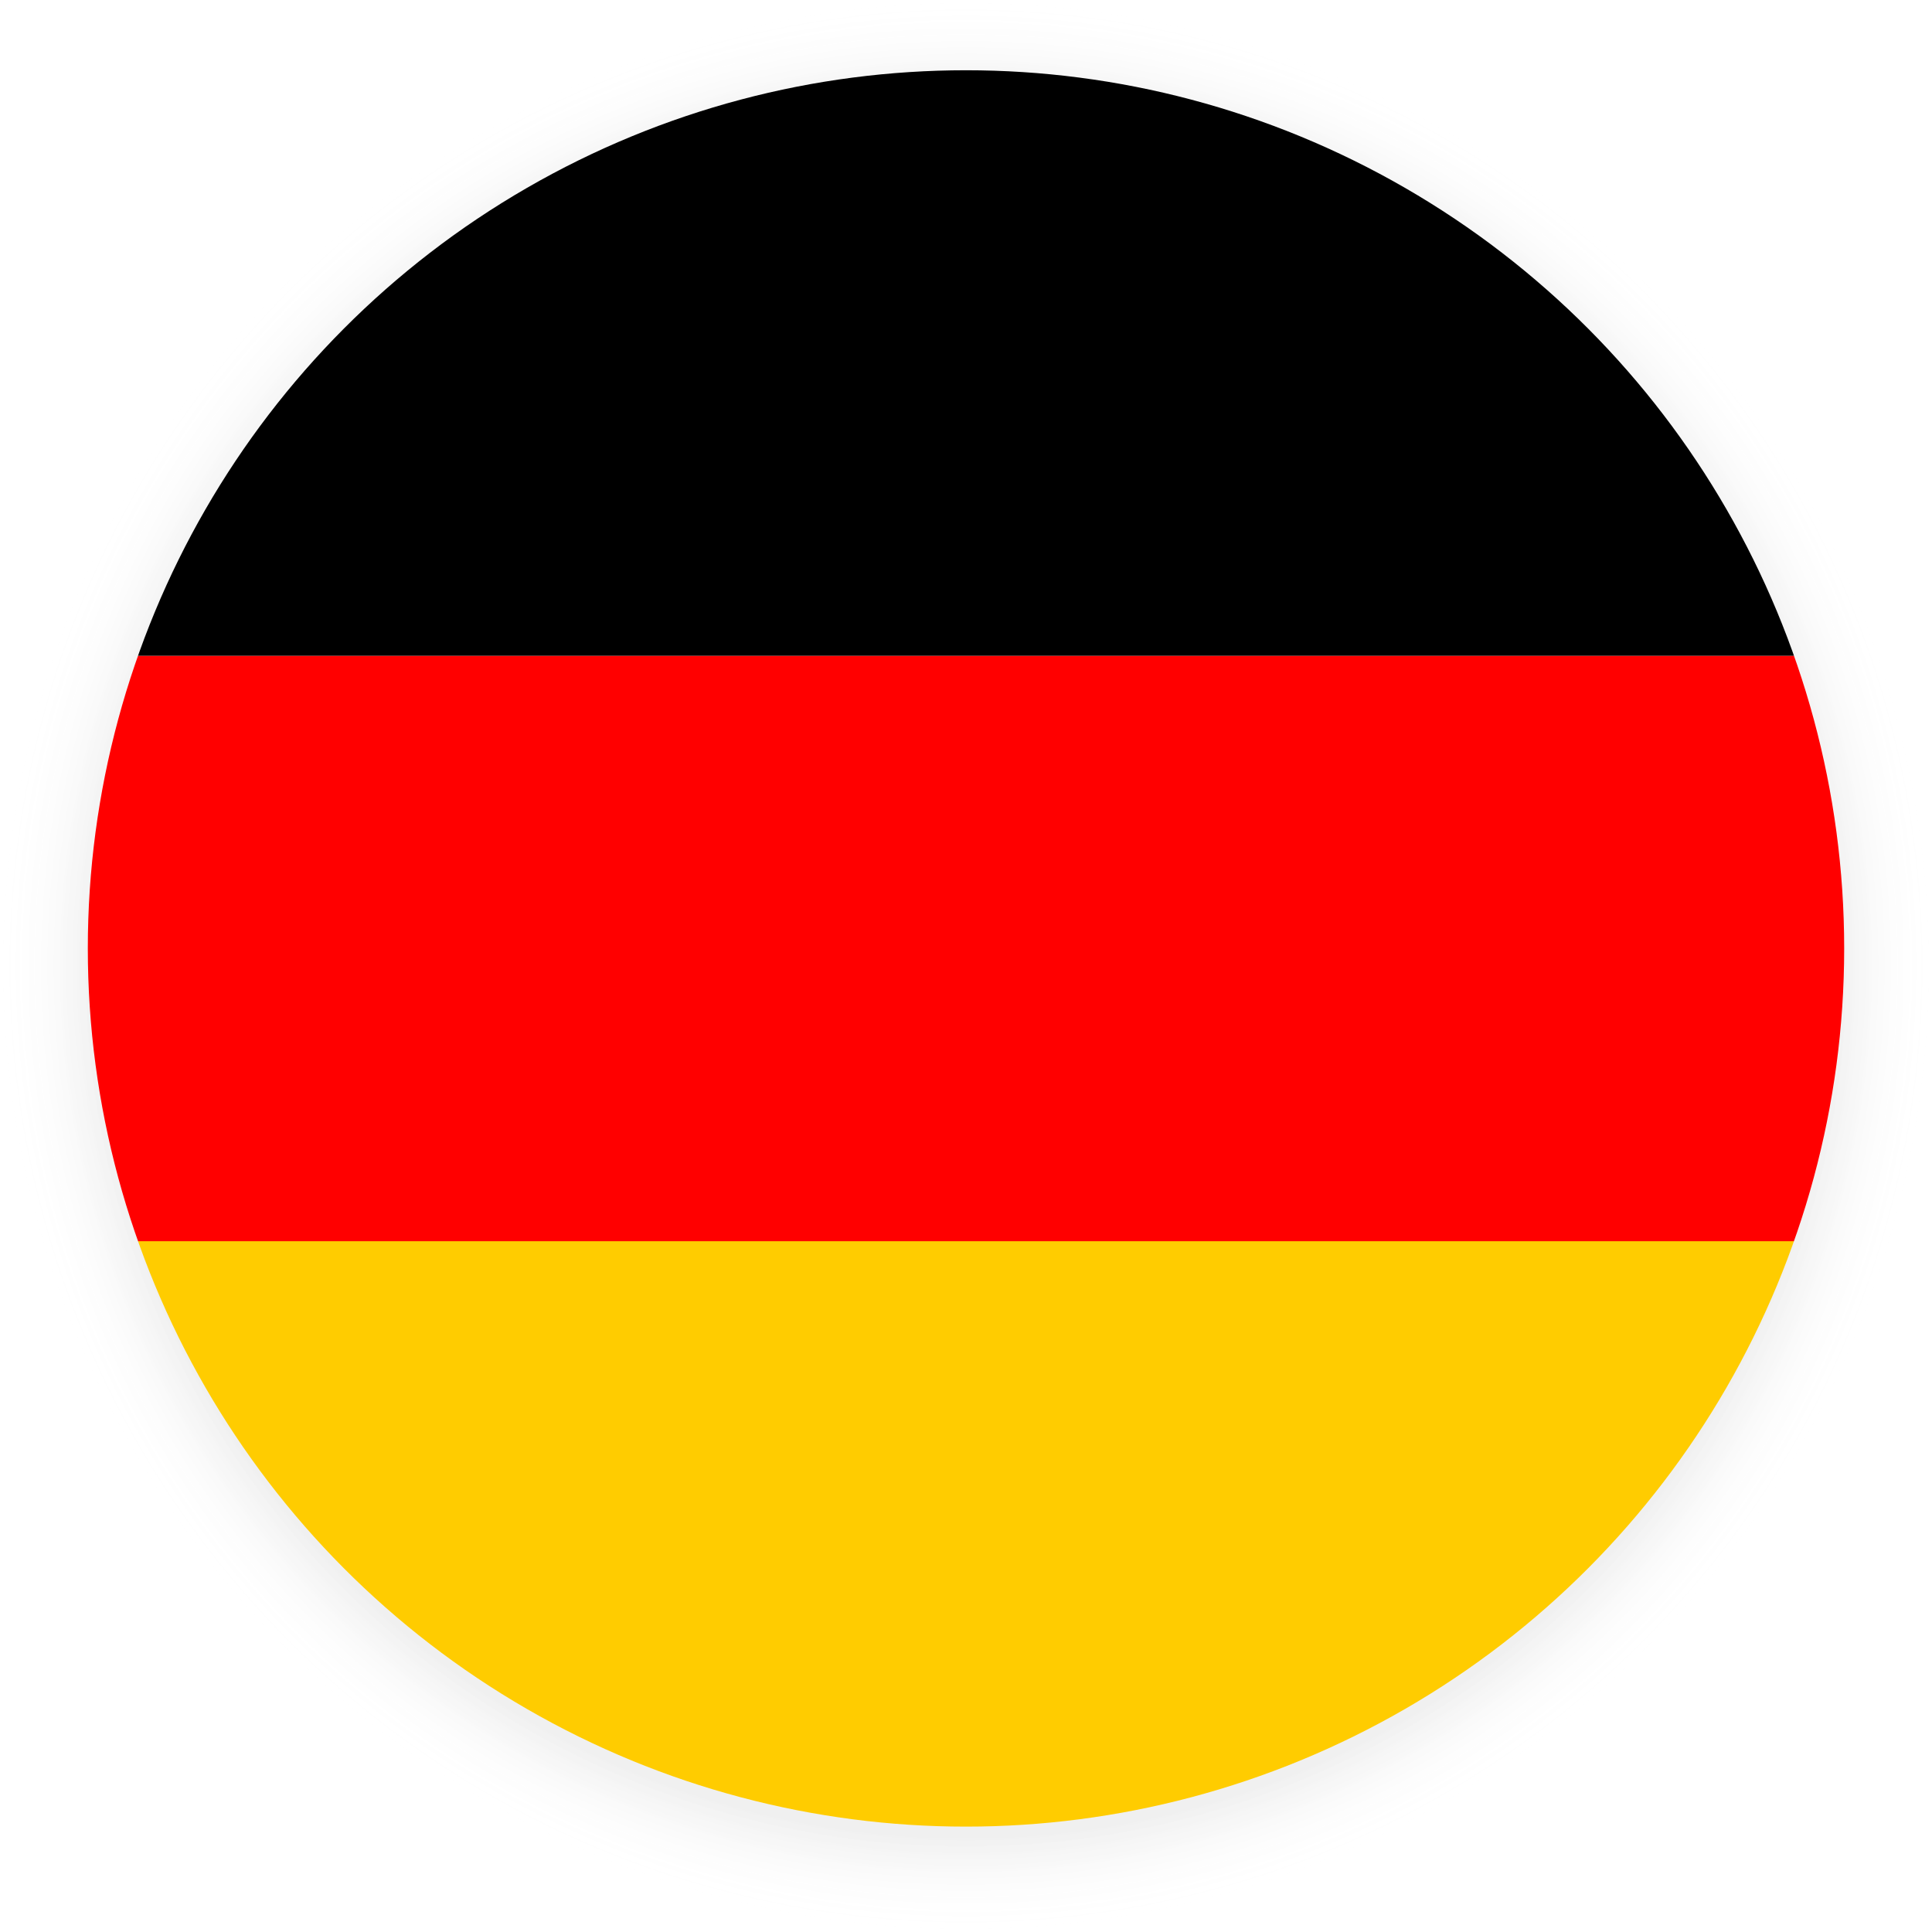
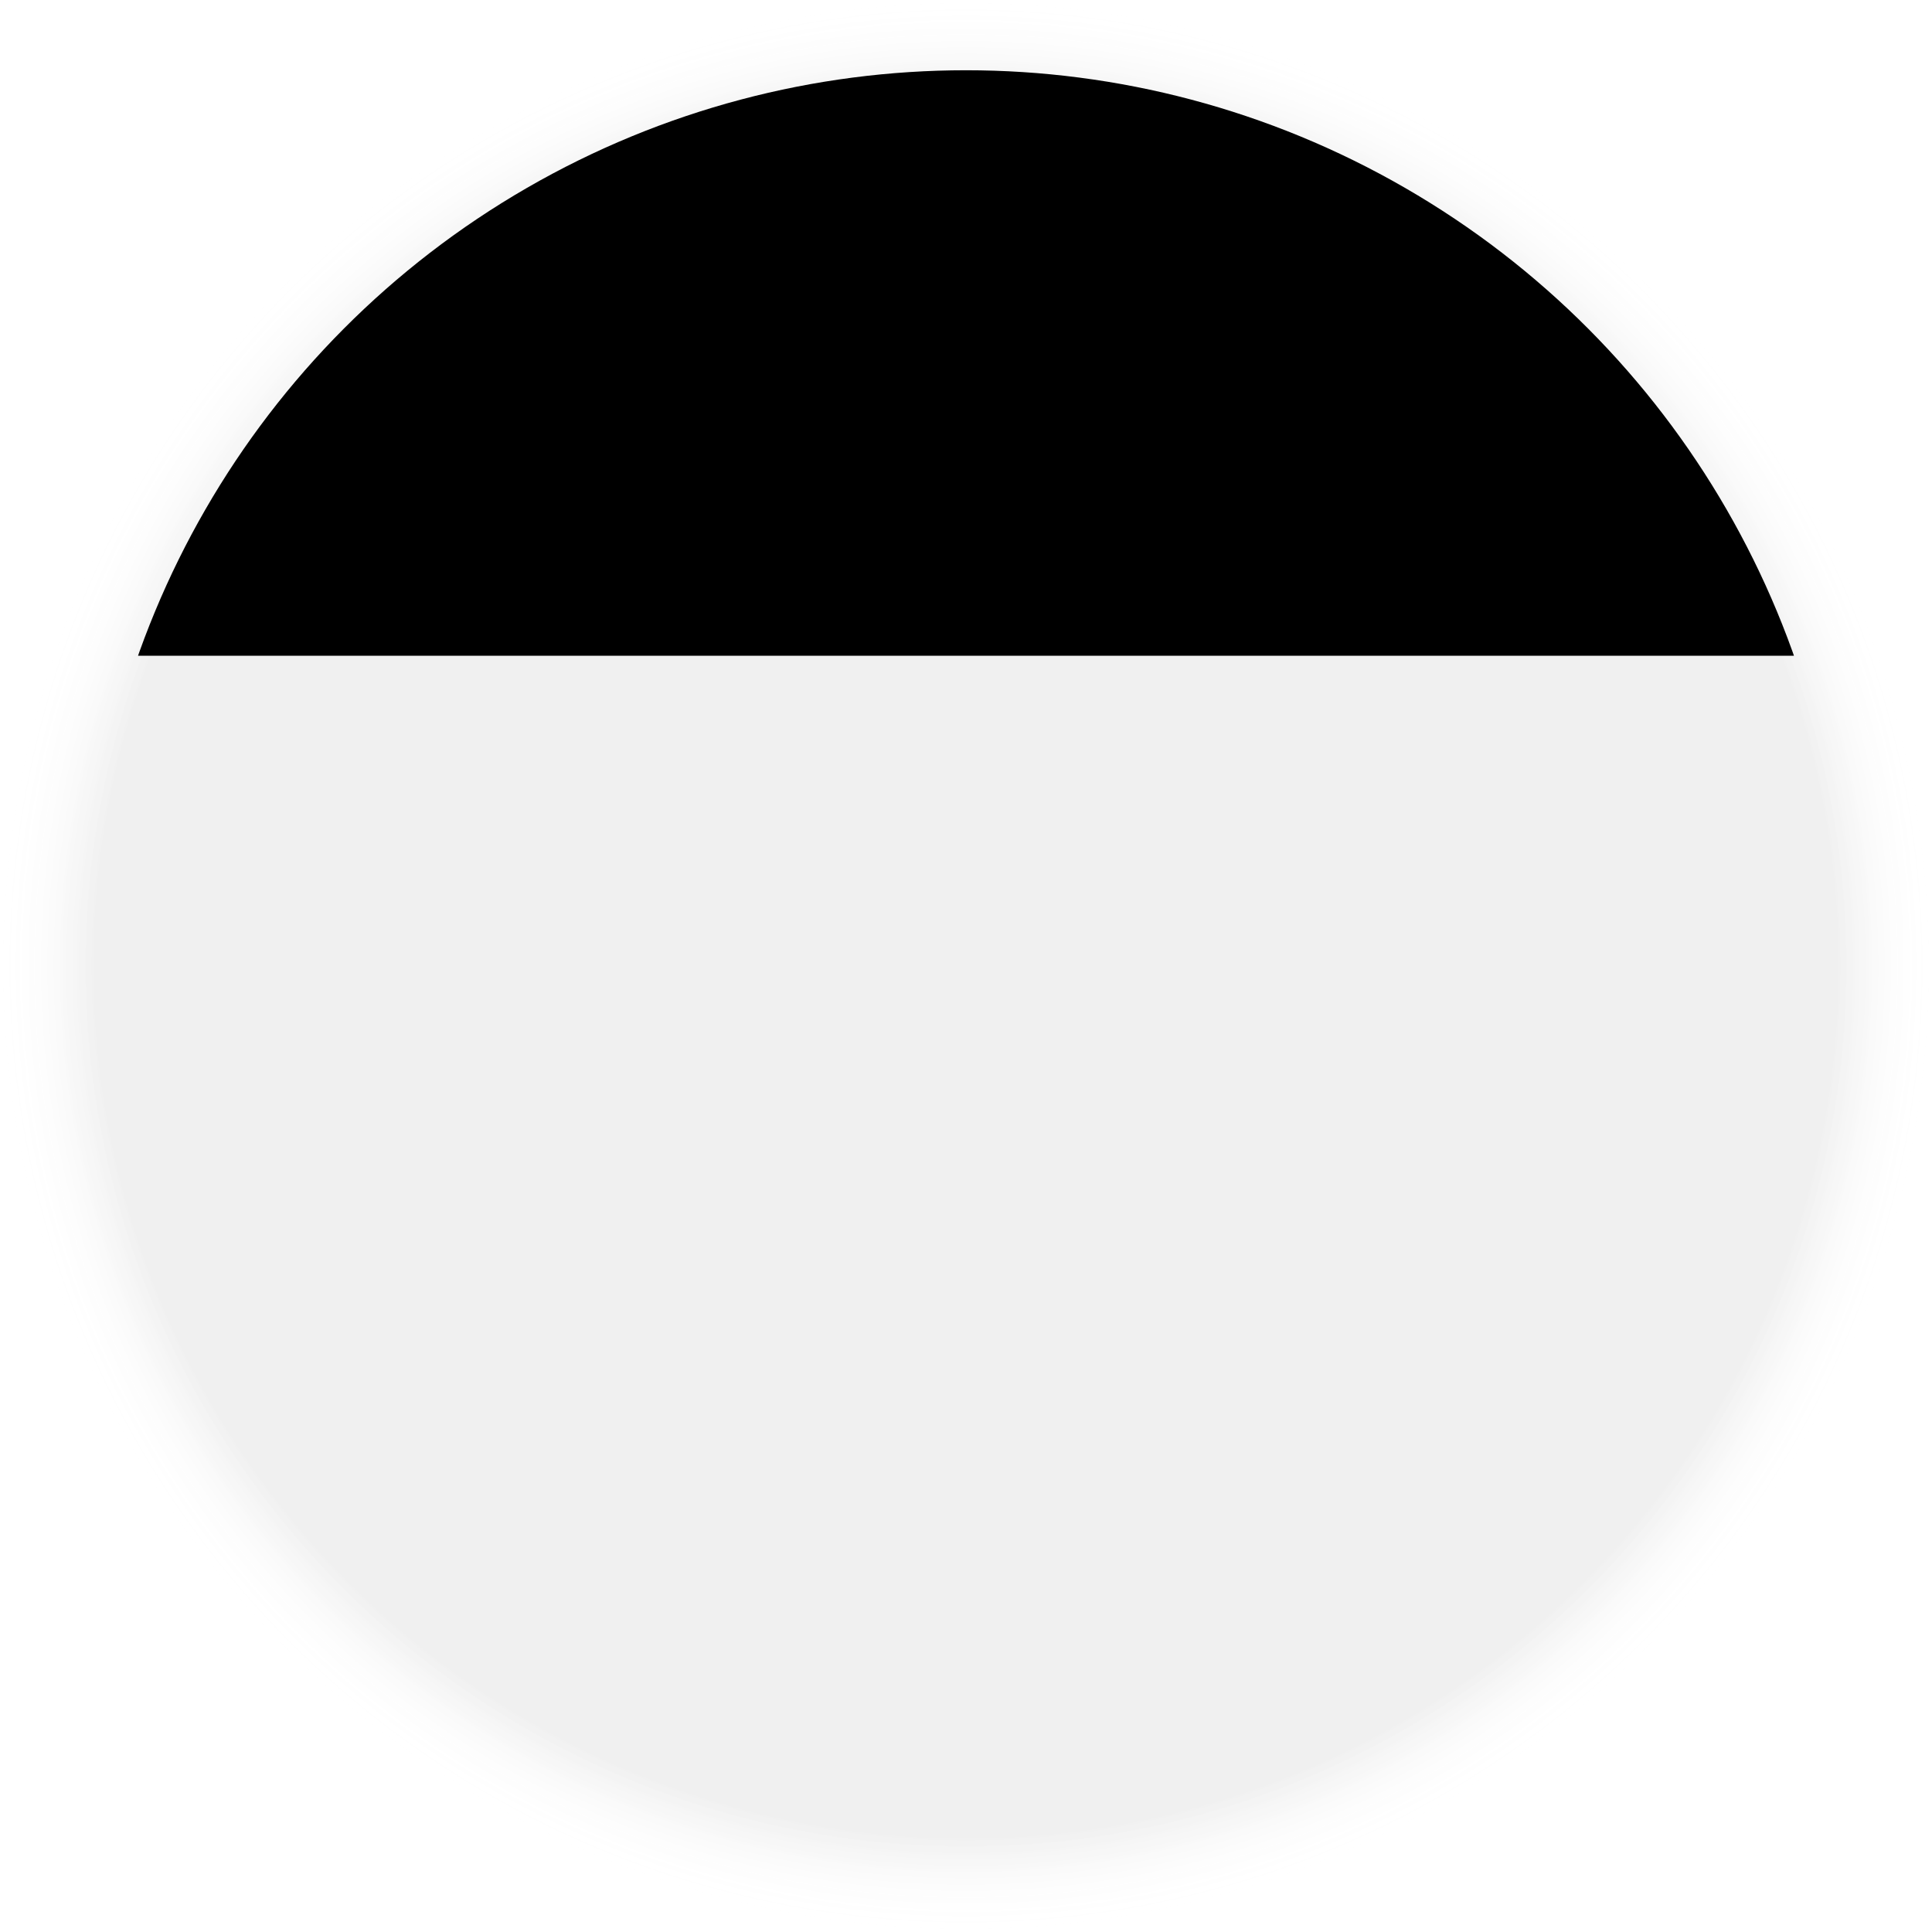
<svg xmlns="http://www.w3.org/2000/svg" viewBox="0 0 220 220">
  <defs>
    <style>
      .cls-1 {
        fill: #fc0;
      }

      .cls-2 {
        fill: url(#radial-gradient);
        mix-blend-mode: multiply;
        opacity: .06;
      }

      .cls-3 {
        fill: none;
      }

      .cls-4 {
        fill: red;
      }

      .cls-5 {
        isolation: isolate;
      }

      .cls-6 {
        clip-path: url(#clippath);
      }
    </style>
    <radialGradient id="radial-gradient" cx="110" cy="110" fx="110" fy="110" r="110" gradientUnits="userSpaceOnUse">
      <stop offset=".9" stop-color="#000" />
      <stop offset="1" stop-color="#fff" stop-opacity="0" />
    </radialGradient>
    <clipPath id="clippath">
      <circle class="cls-3" cx="110" cy="108" r="100" />
    </clipPath>
  </defs>
  <g class="cls-5">
    <g id="Ebene_2" data-name="Ebene 2">
      <g id="ARTWORK">
        <g id="FLAGS">
          <g>
            <circle class="cls-2" cx="110" cy="110" r="110" />
            <g class="cls-6">
              <g>
-                 <rect class="cls-1" x="-56.67" y="141.33" width="333.33" height="66.67" />
-                 <rect class="cls-4" x="-56.67" y="74.67" width="333.33" height="66.67" />
                <rect x="-56.67" y="8" width="333.33" height="66.67" />
              </g>
            </g>
          </g>
        </g>
      </g>
    </g>
  </g>
</svg>